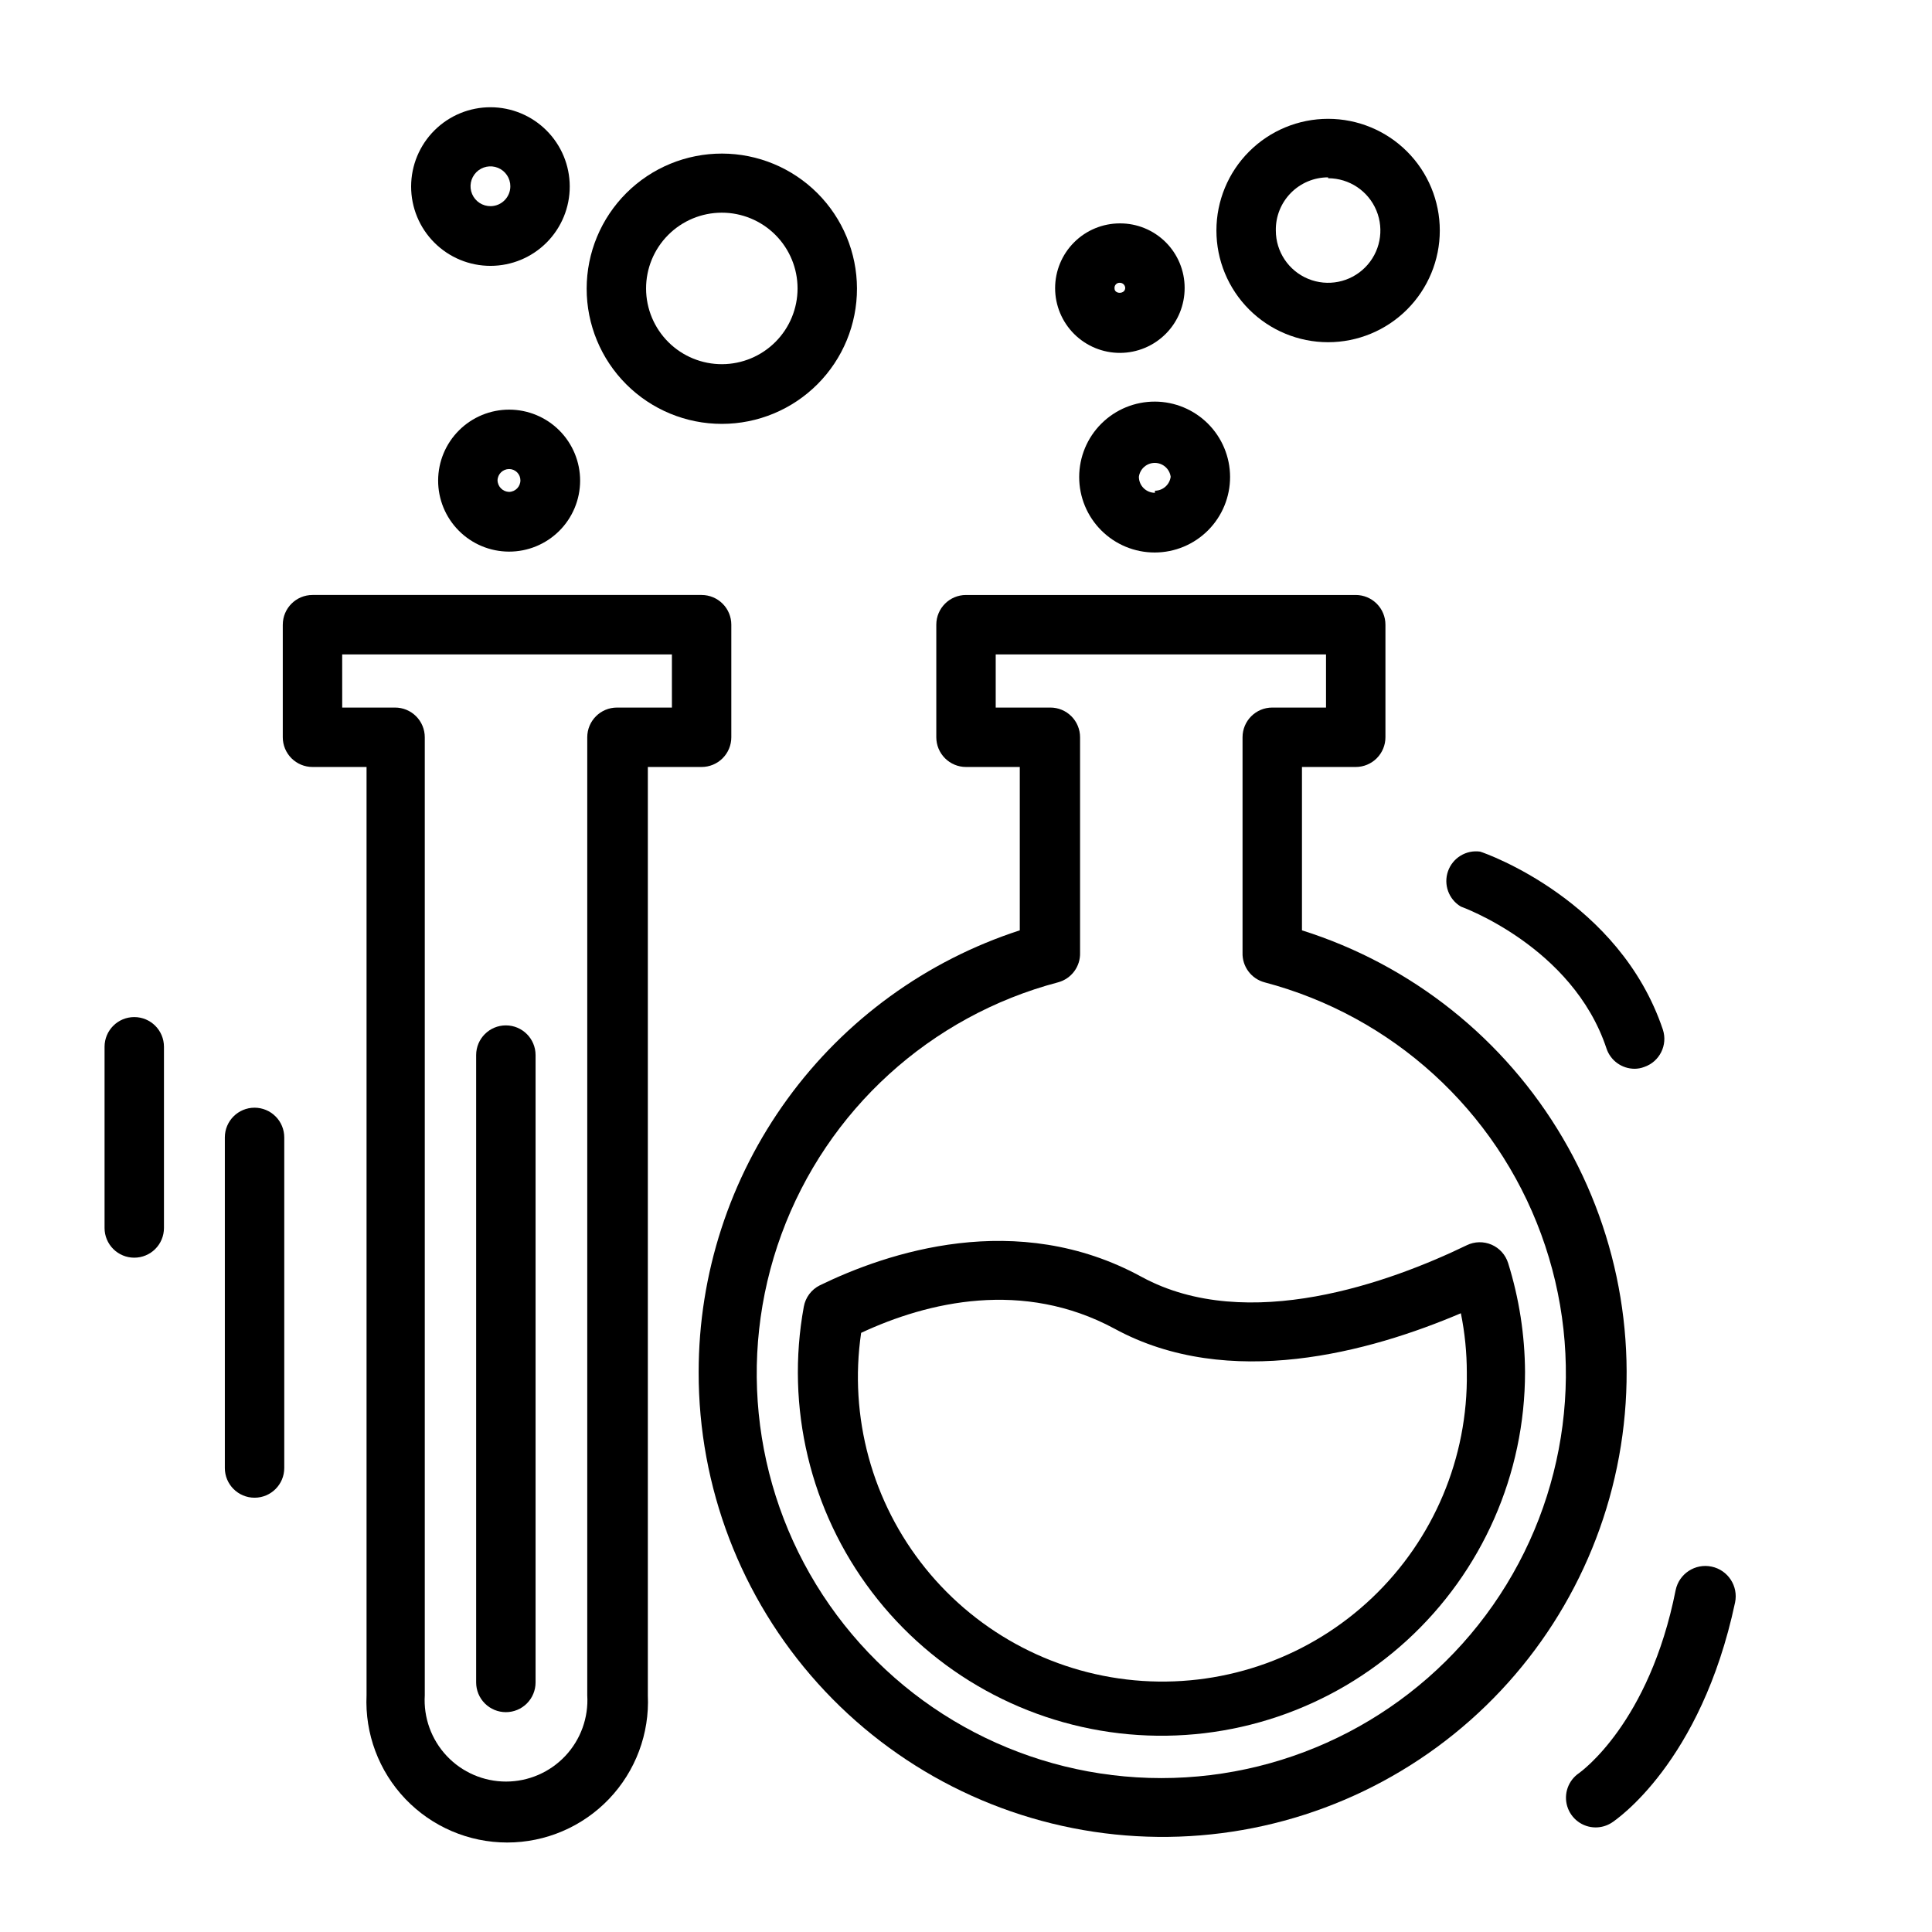
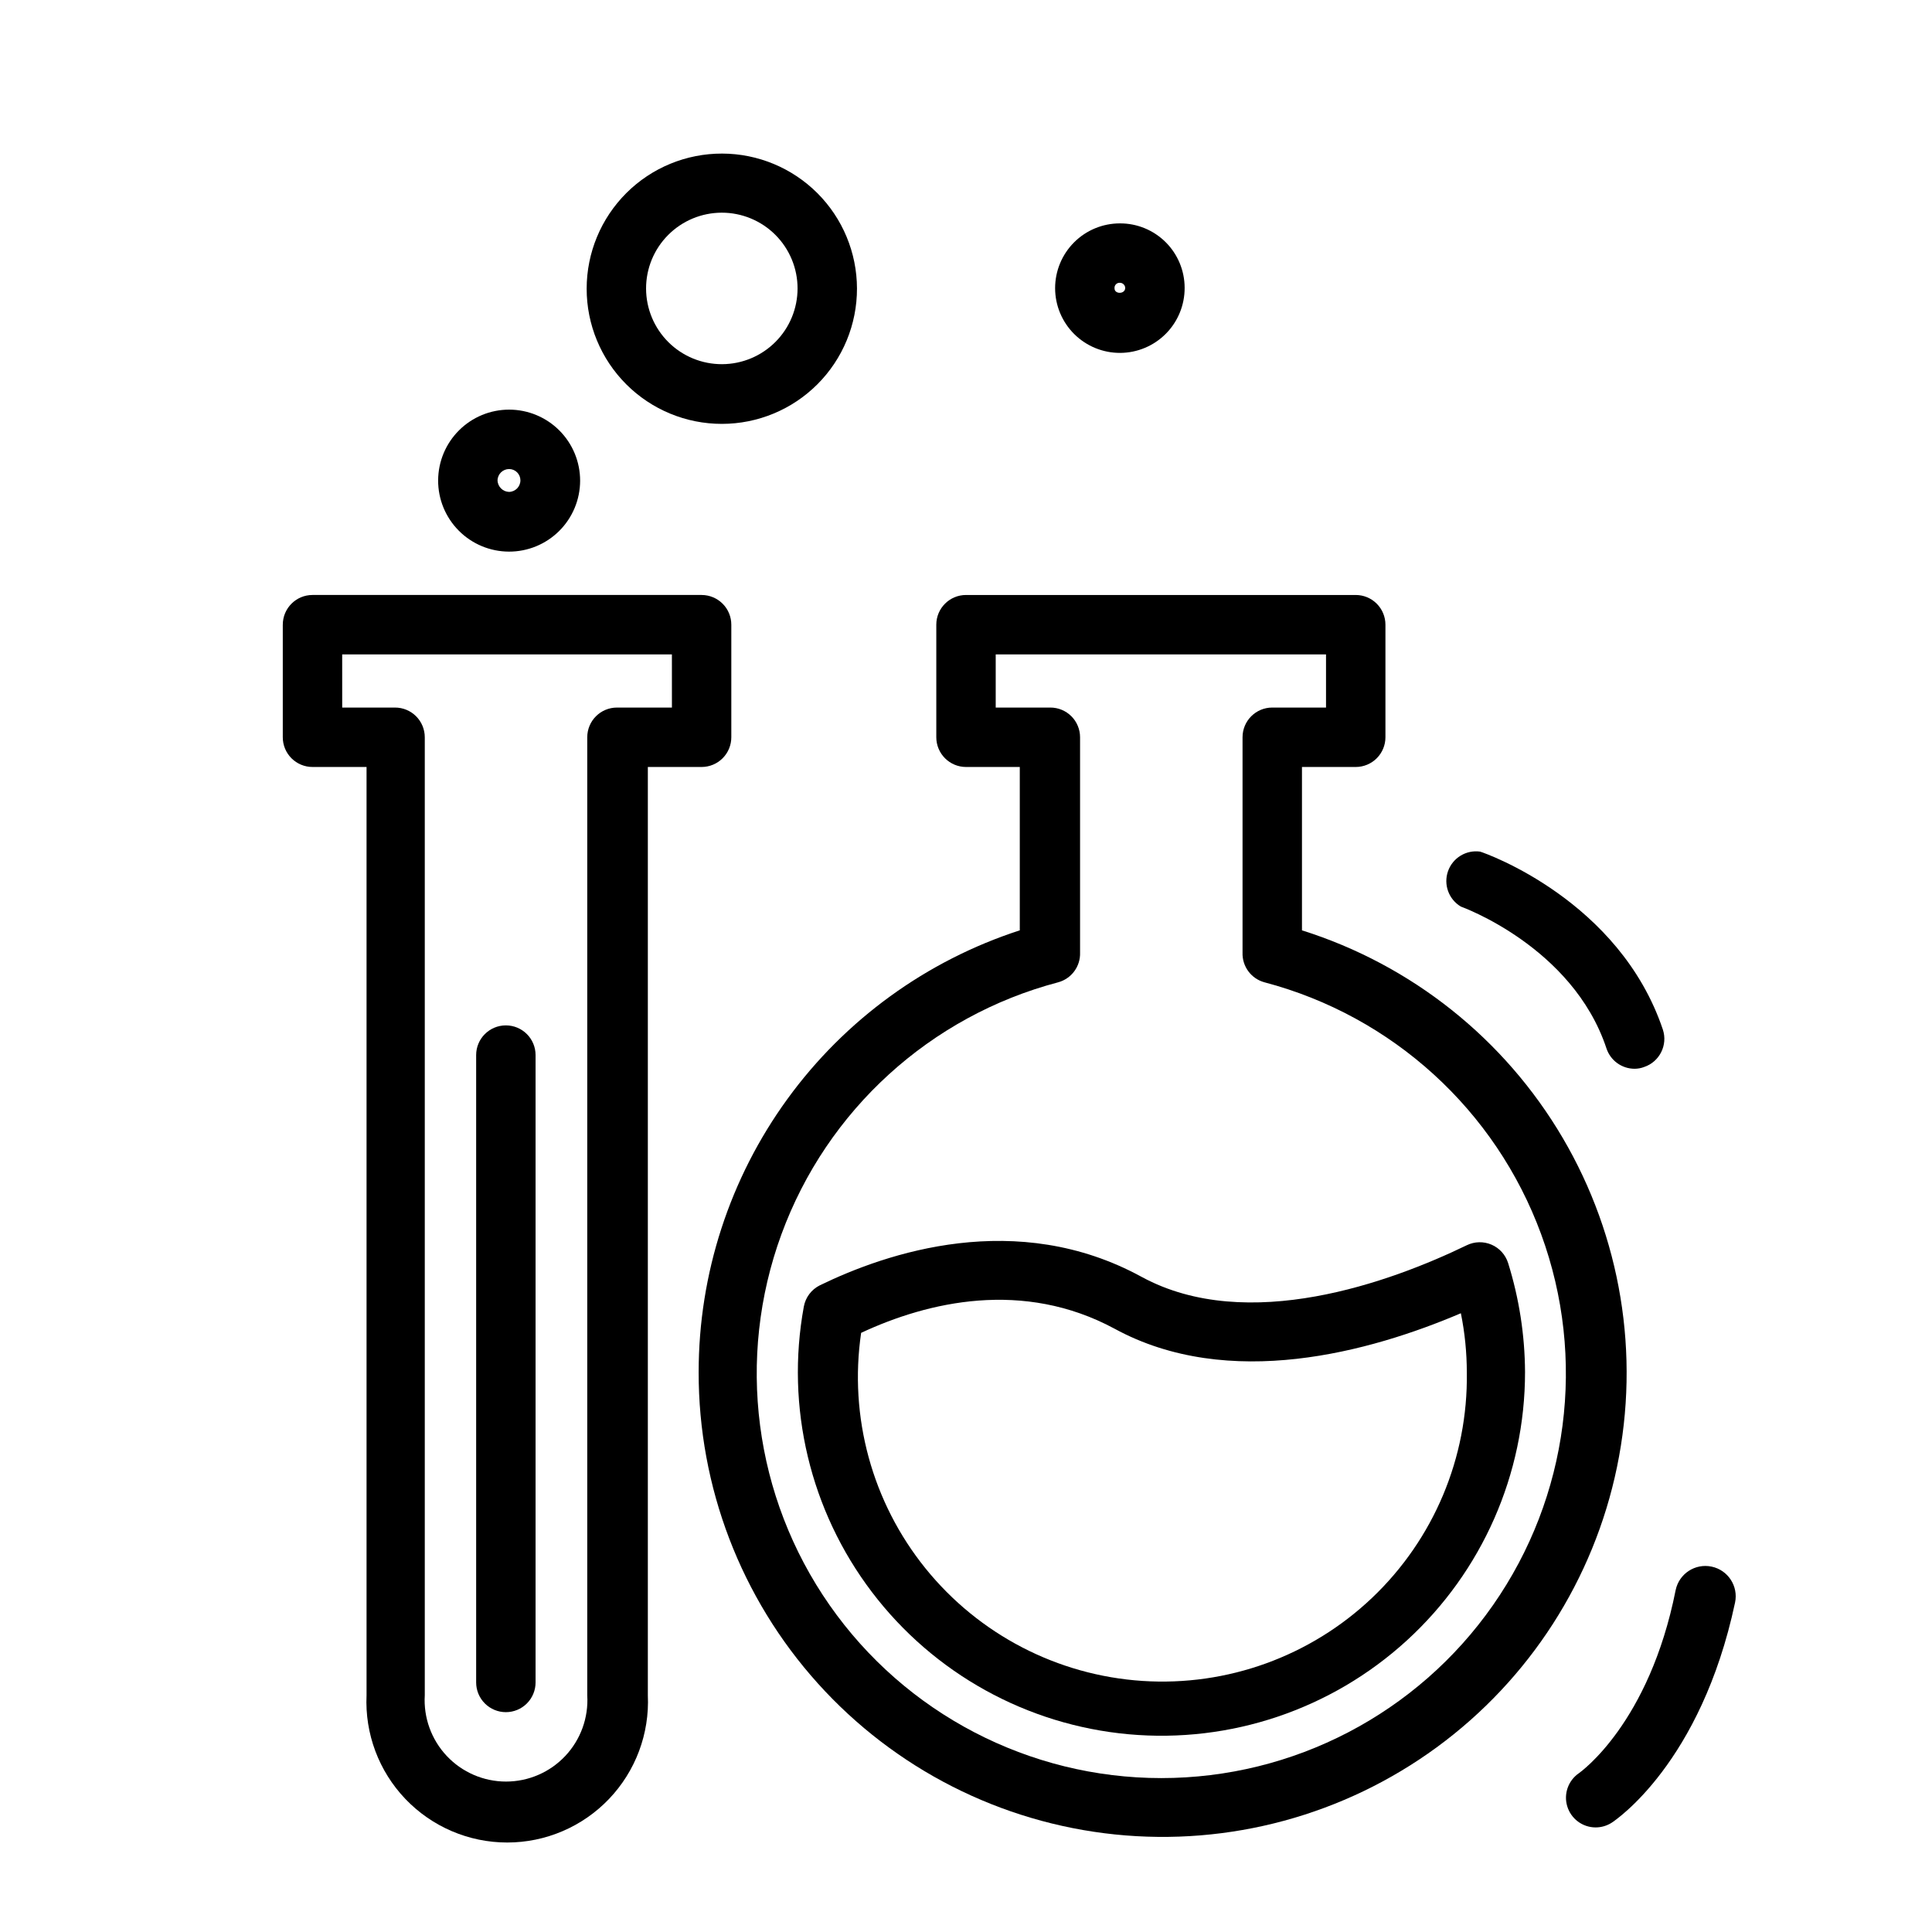
<svg xmlns="http://www.w3.org/2000/svg" fill="#000000" width="800px" height="800px" version="1.1" viewBox="144 144 512 512">
  <g>
    <path d="m329.15 507.61c-0.055 30.465 11.199 59.863 31.582 82.504 20.383 22.641 48.445 36.906 78.75 40.035 30.305 3.133 60.688-5.102 85.27-23.098 24.578-17.996 41.605-44.477 47.773-74.309 6.172-29.832 1.047-60.895-14.379-87.164s-40.055-45.879-69.113-55.027v-43.293h14.25c2.086 0 4.09-0.832 5.566-2.309 1.473-1.477 2.305-3.477 2.305-5.566v-29.832c0-2.09-0.832-4.094-2.305-5.566-1.477-1.477-3.481-2.309-5.566-2.309h-103.28c-4.348 0-7.875 3.527-7.875 7.875v29.832c0 2.09 0.832 4.09 2.309 5.566 1.477 1.477 3.477 2.309 5.566 2.309h14.25v43.297l-0.004-0.004c-24.73 8.02-46.289 23.664-61.578 44.695-15.289 21.031-23.52 46.363-23.52 72.363zm93.207-176.1h-14.484v-14.09h87.535v14.09h-14.246c-4.348 0-7.875 3.523-7.875 7.871v57.074c-0.125 3.66 2.289 6.922 5.828 7.871 33.867 8.938 61.238 33.855 73.301 66.742 12.066 32.887 7.305 69.594-12.754 98.312-20.055 28.719-52.875 45.832-87.902 45.832-35.031 0-67.852-17.113-87.906-45.832-20.055-28.719-24.816-65.426-12.754-98.312 12.066-32.887 39.434-57.805 73.305-66.742 3.535-0.949 5.949-4.211 5.824-7.871v-57.074c0-2.086-0.828-4.09-2.305-5.566-1.477-1.477-3.481-2.305-5.566-2.305z" />
    <path d="m218.94 309.55v29.832c0 2.09 0.828 4.09 2.305 5.566 1.477 1.477 3.481 2.309 5.566 2.309h14.328v246c-0.469 10.18 3.25 20.113 10.289 27.484 7.043 7.371 16.793 11.543 26.984 11.543 10.195 0 19.945-4.172 26.984-11.543 7.039-7.371 10.758-17.305 10.289-27.484v-246h14.25c2.086 0 4.09-0.832 5.566-2.309 1.477-1.477 2.305-3.477 2.305-5.566v-29.832c0-2.09-0.828-4.094-2.305-5.566-1.477-1.477-3.481-2.309-5.566-2.309h-103.12c-4.348 0-7.871 3.527-7.871 7.875zm15.742 7.871h87.379l0.004 14.09h-14.562c-4.348 0-7.875 3.523-7.875 7.871v253.88c0.359 5.934-1.746 11.754-5.824 16.086-4.074 4.328-9.758 6.785-15.703 6.785-5.949 0-11.633-2.457-15.707-6.785-4.074-4.332-6.184-10.152-5.824-16.086v-253.88c0-2.086-0.828-4.09-2.305-5.566-1.477-1.477-3.481-2.305-5.566-2.305h-14.012z" />
    <path d="m278.06 597.74c2.086 0 4.09-0.828 5.566-2.305 1.473-1.477 2.305-3.477 2.305-5.566v-166.26c0-4.348-3.523-7.871-7.871-7.871s-7.875 3.523-7.875 7.871v166.26c0 2.09 0.832 4.09 2.309 5.566 1.477 1.477 3.477 2.305 5.566 2.305z" />
    <path d="m361.27 484.62c-2.238 1.109-3.812 3.215-4.254 5.668-4.871 26.629 1.68 54.082 18.059 75.637 16.375 21.559 41.066 35.23 68.027 37.672 26.961 2.445 53.707-6.566 73.691-24.828s31.363-44.09 31.355-71.16c-0.051-9.801-1.562-19.539-4.484-28.891-0.688-2.184-2.289-3.961-4.391-4.867-2.102-0.906-4.492-0.855-6.551 0.145-20.152 9.762-58.094 23.617-86.121 8.422-33.219-18.184-67.699-6.375-85.332 2.203zm78.09 11.496c30.309 16.531 67.777 6.141 91.789-4.094h-0.004c1.051 5.18 1.578 10.457 1.578 15.742 0.328 22.523-8.77 44.156-25.098 59.672-16.328 15.52-38.398 23.504-60.875 22.027-22.477-1.48-43.312-12.285-57.469-29.805-14.156-17.52-20.344-40.156-17.07-62.441 17.711-8.266 42.902-14.172 67.148-1.102z" />
    <path d="m260.11 271.29c-0.023 4.996 1.945 9.793 5.465 13.336 3.519 3.547 8.301 5.543 13.297 5.559 4.992 0.016 9.789-1.957 13.328-5.484 3.539-3.523 5.531-8.309 5.539-13.305 0.004-4.992-1.973-9.785-5.504-13.32-3.527-3.531-8.316-5.519-13.312-5.519-4.977 0-9.75 1.973-13.273 5.484-3.527 3.512-5.519 8.277-5.539 13.25zm21.805 0c0 1.668-1.328 3.027-2.992 3.07-1.676-0.039-3.027-1.391-3.07-3.07 0.043-1.664 1.406-2.988 3.07-2.988 0.793 0 1.555 0.312 2.117 0.875 0.559 0.562 0.875 1.32 0.875 2.113z" />
    <path d="m335.37 184.7c-9.512-0.02-18.637 3.738-25.371 10.453s-10.52 15.828-10.527 25.336c-0.008 9.512 3.766 18.633 10.492 25.355 6.723 6.723 15.844 10.496 25.352 10.488 9.508-0.004 18.625-3.793 25.34-10.527 6.711-6.731 10.473-15.859 10.453-25.367-0.023-9.473-3.793-18.551-10.492-25.25-6.699-6.695-15.777-10.469-25.246-10.488zm0 55.812c-5.332 0.02-10.449-2.078-14.227-5.832-3.781-3.758-5.914-8.859-5.926-14.188-0.016-5.332 2.09-10.445 5.852-14.219 3.758-3.777 8.867-5.902 14.195-5.91 5.328-0.008 10.441 2.106 14.211 5.871 3.769 3.766 5.887 8.875 5.887 14.203 0 5.309-2.102 10.406-5.852 14.168-3.746 3.762-8.832 5.887-14.141 5.906z" />
-     <path d="m274.05 172.42c-5.586-0.02-10.945 2.18-14.906 6.121-3.957 3.938-6.184 9.289-6.191 14.871-0.008 5.582 2.207 10.941 6.156 14.887 3.949 3.949 9.305 6.164 14.887 6.156 5.586-0.004 10.938-2.234 14.875-6.191s6.141-9.32 6.117-14.902c-0.02-5.547-2.231-10.863-6.156-14.785-3.922-3.922-9.234-6.137-14.781-6.156zm0 26.215c-2.141 0.031-4.09-1.234-4.93-3.203-0.84-1.965-0.41-4.246 1.094-5.773 1.5-1.523 3.777-1.988 5.758-1.18 1.98 0.812 3.273 2.742 3.273 4.883 0 2.883-2.312 5.231-5.195 5.273z" />
-     <path d="m450.07 250.43c-5.312-0.02-10.414 2.074-14.184 5.82-3.766 3.746-5.883 8.836-5.891 14.148-0.008 5.312 2.098 10.41 5.856 14.164 3.758 3.758 8.852 5.863 14.164 5.856 5.312-0.004 10.402-2.125 14.148-5.891s5.84-8.867 5.82-14.18c-0.02-5.277-2.125-10.332-5.856-14.062-3.731-3.731-8.785-5.836-14.059-5.856zm0 24.168c-2.348 0-4.254-1.902-4.254-4.25 0.289-2.106 2.09-3.676 4.211-3.676 2.125 0 3.926 1.57 4.215 3.676-0.277 2.098-2.055 3.676-4.172 3.699z" />
-     <path d="m495.96 234.69c7.852 0 15.379-3.121 20.93-8.672s8.672-13.078 8.672-20.93c0-7.848-3.121-15.379-8.672-20.93s-13.078-8.668-20.93-8.668c-7.848 0-15.379 3.117-20.93 8.668-5.551 5.551-8.668 13.082-8.668 20.93 0 7.852 3.117 15.379 8.668 20.93 5.551 5.551 13.082 8.672 20.93 8.672zm0-43.453c5.606 0 10.656 3.375 12.801 8.551 2.144 5.176 0.961 11.137-3.004 15.098-3.961 3.965-9.922 5.148-15.098 3.004s-8.551-7.195-8.551-12.801c-0.066-3.715 1.367-7.301 3.973-9.949 2.606-2.648 6.164-4.141 9.879-4.141z" />
    <path d="m440.78 203.2c-4.559 0-8.926 1.809-12.145 5.035-3.219 3.223-5.023 7.594-5.019 12.152 0.008 4.555 1.828 8.922 5.055 12.133 3.231 3.215 7.606 5.016 12.16 5 4.555-0.012 8.918-1.84 12.129-5.074 3.207-3.231 5-7.609 4.981-12.164 0-4.547-1.812-8.902-5.031-12.109-3.223-3.203-7.586-4.996-12.129-4.973zm-1.418 17.238c-0.047-0.395 0.082-0.793 0.355-1.082 0.273-0.289 0.664-0.441 1.062-0.414 0.75 0 1.375 0.586 1.414 1.34 0 1.73-2.832 1.73-2.832 0.156z" />
    <path d="m536.26 369.69c-3.711-0.523-7.277 1.648-8.523 5.188-1.242 3.535 0.184 7.461 3.406 9.375 0 0 29.598 10.547 38.574 37.551 1.055 3.238 4.074 5.43 7.481 5.43 0.859-0.004 1.715-0.164 2.519-0.473 4.094-1.383 6.309-5.809 4.957-9.918-11.492-34.164-46.84-46.68-48.414-47.152z" />
-     <path d="m211.46 437.55c-4.348 0-7.875 3.527-7.875 7.875v87.613c0 4.348 3.527 7.871 7.875 7.871s7.871-3.523 7.871-7.871v-87.613c0-2.09-0.828-4.094-2.305-5.566-1.477-1.477-3.481-2.309-5.566-2.309z" />
-     <path d="m179.58 477.3c2.086 0 4.09-0.828 5.566-2.305 1.477-1.477 2.305-3.481 2.305-5.566v-48.02c0-4.348-3.523-7.871-7.871-7.871-4.348 0-7.871 3.523-7.871 7.871v48.02c0 2.086 0.828 4.09 2.305 5.566 1.477 1.477 3.477 2.305 5.566 2.305z" />
    <path d="m562.48 613.88c-2.863 1.926-4.141 5.492-3.148 8.797 0.996 3.309 4.027 5.582 7.481 5.609 1.535 0.008 3.039-0.43 4.328-1.262 0.945-0.629 23.617-15.742 32.668-58.332 0.914-4.348-1.871-8.613-6.219-9.523-4.348-0.914-8.613 1.871-9.523 6.219-7.008 35.344-25.191 48.176-25.586 48.492z" />
  </g>
</svg>